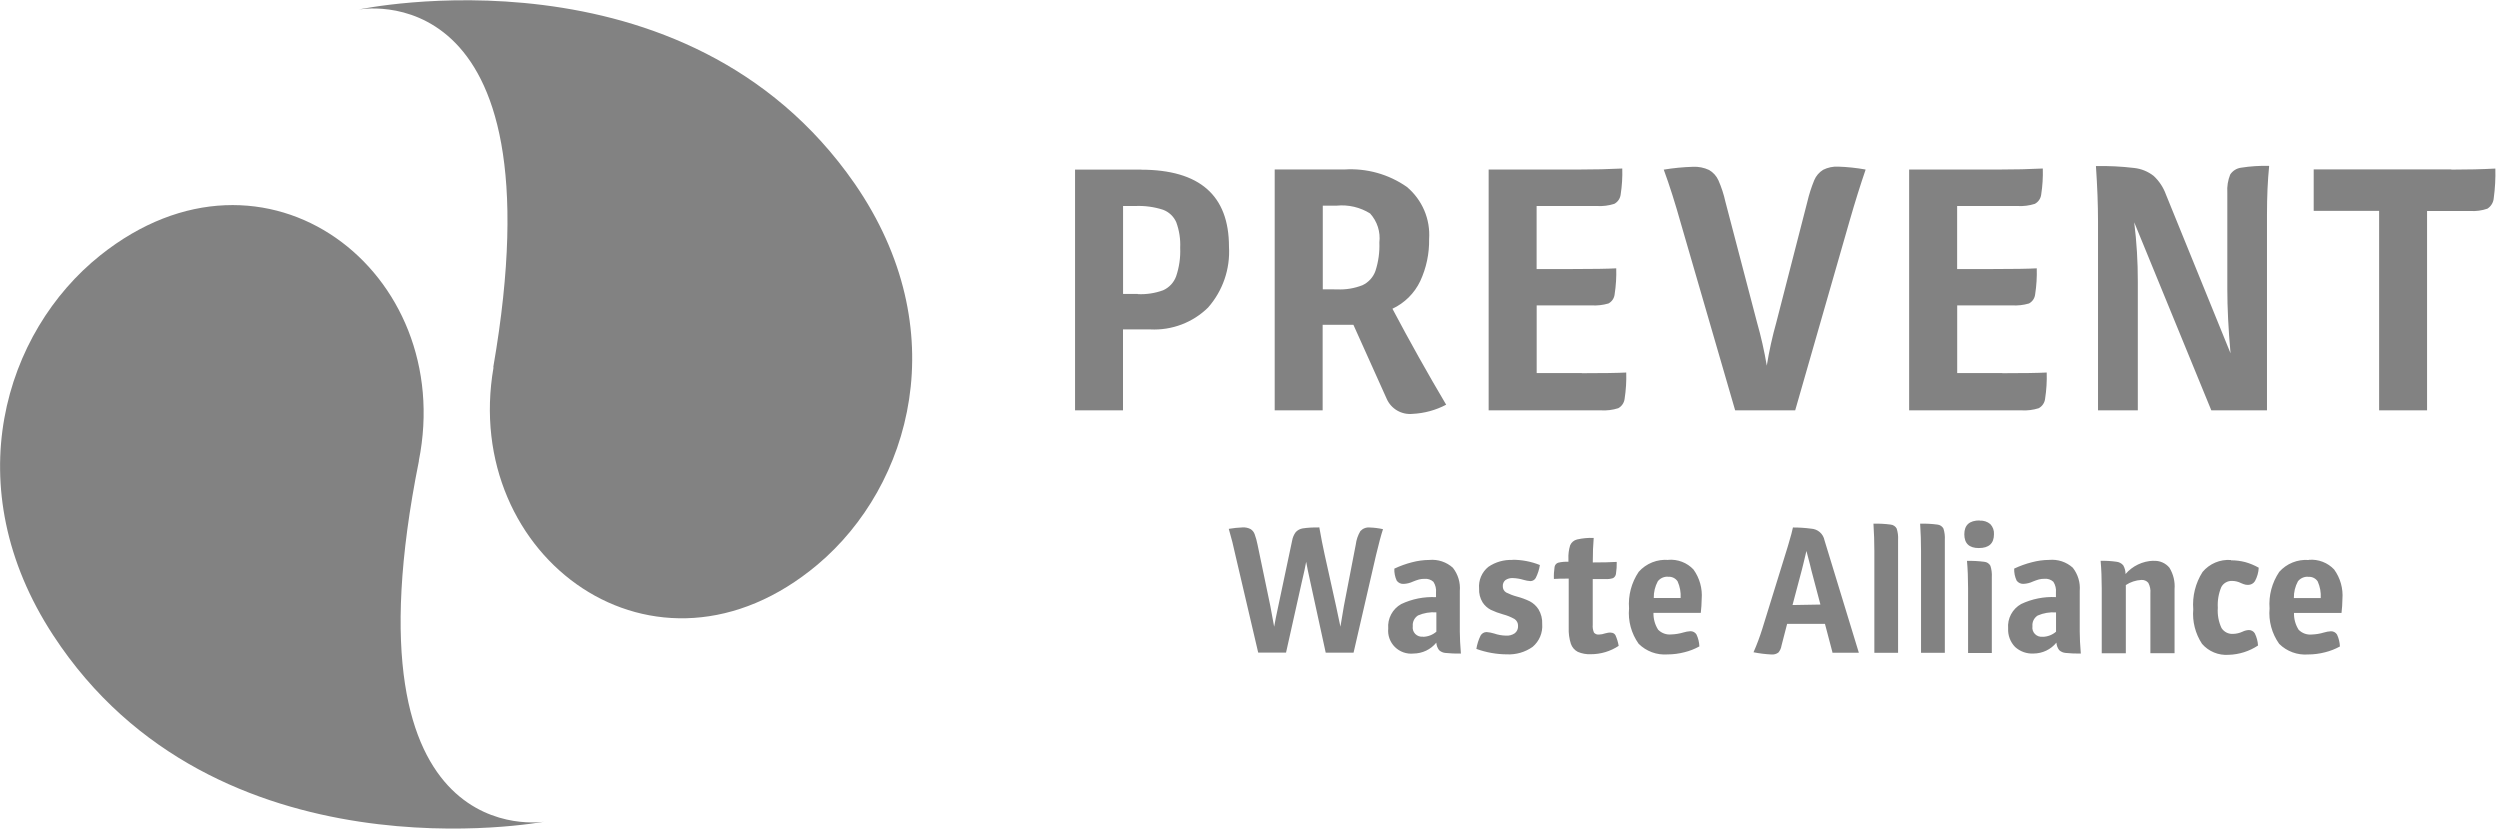
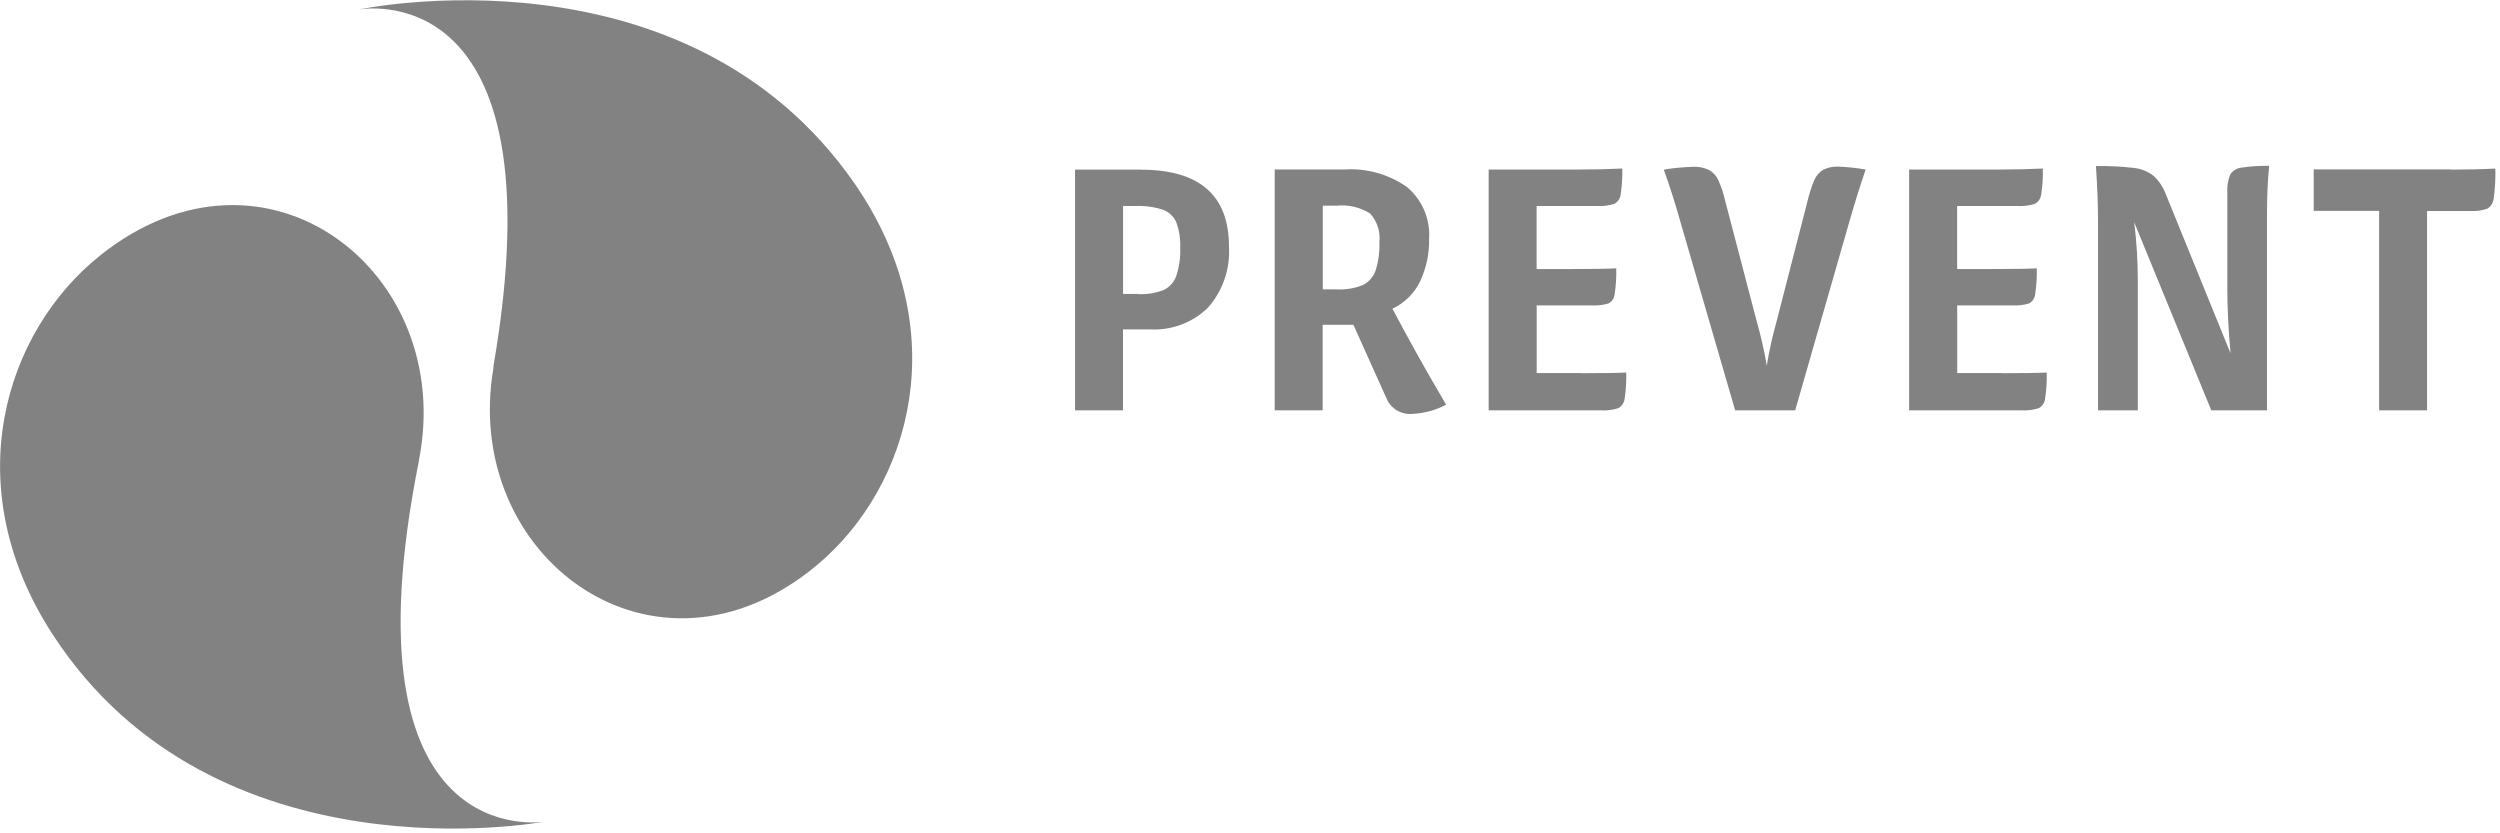
<svg xmlns="http://www.w3.org/2000/svg" width="150" height="50" viewBox="0 0 150 50" fill="none">
  <g clip-path="url(#clip0_5659_12250)">
    <path d="M68.469 10.177H64.503V24.621H67.38V19.765H69.021C69.659 19.797 70.296 19.697 70.893 19.471C71.49 19.245 72.032 18.898 72.486 18.451C73.369 17.446 73.818 16.136 73.739 14.805C73.739 11.722 71.977 10.181 68.453 10.181L68.469 10.177ZM68.256 17.636H67.384V12.361H68.11C68.675 12.335 69.241 12.411 69.78 12.584C69.957 12.65 70.119 12.751 70.256 12.88C70.394 13.01 70.502 13.166 70.577 13.338C70.756 13.828 70.836 14.347 70.811 14.867C70.837 15.451 70.753 16.034 70.565 16.587C70.497 16.769 70.394 16.936 70.261 17.079C70.127 17.221 69.967 17.336 69.788 17.416C69.304 17.593 68.789 17.671 68.273 17.648L68.256 17.636ZM83.543 18.526C84.276 18.183 84.866 17.597 85.213 16.869C85.58 16.079 85.763 15.216 85.747 14.346C85.787 13.757 85.688 13.168 85.457 12.624C85.225 12.081 84.869 11.599 84.415 11.217C83.32 10.451 81.994 10.081 80.658 10.169H76.482V24.621H79.359V19.487H81.204L83.208 23.942C83.338 24.231 83.556 24.473 83.832 24.633C84.108 24.793 84.427 24.863 84.745 24.833C85.453 24.8 86.145 24.612 86.77 24.282C85.656 22.401 84.584 20.485 83.551 18.534L83.543 18.526ZM79.367 17.358V12.339H80.203C80.904 12.27 81.609 12.435 82.206 12.808C82.418 13.042 82.578 13.318 82.674 13.618C82.769 13.918 82.799 14.236 82.762 14.548C82.785 15.126 82.706 15.702 82.528 16.253C82.462 16.439 82.36 16.611 82.226 16.759C82.093 16.906 81.932 17.026 81.752 17.111C81.268 17.302 80.748 17.388 80.228 17.363L79.367 17.358ZM94.912 22.384H92.201V18.323H95.483C95.828 18.344 96.174 18.306 96.506 18.209C96.609 18.155 96.696 18.076 96.761 17.98C96.826 17.884 96.866 17.773 96.878 17.658C96.958 17.143 96.99 16.622 96.974 16.1C96.462 16.128 95.588 16.142 94.352 16.142H92.197V12.361H95.82C96.17 12.381 96.521 12.338 96.855 12.232C96.961 12.176 97.051 12.095 97.118 11.997C97.184 11.899 97.226 11.786 97.24 11.668C97.32 11.153 97.352 10.632 97.336 10.111C96.539 10.152 95.659 10.172 94.693 10.172H89.319V24.621H96.058C96.408 24.642 96.759 24.599 97.094 24.493C97.2 24.436 97.289 24.354 97.356 24.254C97.423 24.154 97.465 24.04 97.478 23.921C97.558 23.402 97.59 22.876 97.574 22.351C97.048 22.379 96.16 22.392 94.91 22.392L94.912 22.384ZM111.916 10.168C111.38 10.073 110.839 10.016 110.295 9.998C109.982 9.982 109.67 10.047 109.389 10.188C109.15 10.336 108.962 10.554 108.854 10.813C108.68 11.237 108.541 11.674 108.437 12.12L106.583 19.33C106.341 20.188 106.149 21.06 106.007 21.94C105.859 21.063 105.663 20.194 105.419 19.338L103.525 12.108C103.428 11.667 103.288 11.237 103.107 10.823C102.99 10.561 102.793 10.342 102.543 10.198C102.241 10.057 101.908 9.991 101.575 10.008C100.988 10.025 100.404 10.082 99.825 10.178C100.169 11.112 100.517 12.207 100.869 13.464L104.109 24.619H107.712L110.975 13.255C111.301 12.122 111.621 11.098 111.936 10.181L111.916 10.168ZM120.141 22.384H117.432V18.323H120.714C121.059 18.344 121.405 18.306 121.737 18.209C121.84 18.155 121.927 18.076 121.992 17.98C122.057 17.884 122.097 17.773 122.109 17.658C122.189 17.143 122.221 16.622 122.205 16.1C121.692 16.128 120.819 16.142 119.583 16.142H117.428V12.361H121.052C121.403 12.381 121.754 12.338 122.088 12.232C122.193 12.176 122.283 12.095 122.35 11.997C122.417 11.899 122.459 11.786 122.472 11.668C122.552 11.153 122.584 10.632 122.568 10.111C121.772 10.152 120.891 10.172 119.926 10.172H114.548V24.621H121.287C121.637 24.642 121.988 24.599 122.322 24.493C122.428 24.436 122.518 24.354 122.585 24.254C122.652 24.154 122.694 24.04 122.706 23.921C122.787 23.402 122.819 22.876 122.803 22.351C122.276 22.379 121.388 22.392 120.139 22.392L120.141 22.384ZM136.141 9.953C135.582 9.938 135.022 9.974 134.47 10.061C134.337 10.078 134.208 10.123 134.094 10.195C133.98 10.267 133.884 10.362 133.811 10.475C133.674 10.818 133.615 11.187 133.639 11.555V17.358C133.639 18.463 133.703 19.742 133.831 21.195L129.954 11.665C129.801 11.242 129.549 10.861 129.219 10.554C128.881 10.289 128.474 10.123 128.046 10.078C127.286 9.987 126.52 9.949 125.756 9.964C125.839 11.188 125.881 12.284 125.881 13.254V24.621H128.269V16.902C128.272 15.711 128.2 14.521 128.053 13.338L132.679 24.621H136.019V12.87C136.019 11.796 136.062 10.83 136.148 9.973L136.141 9.953ZM147.08 10.165H138.822V12.653H142.747V24.621H145.624V12.659H148.205C148.556 12.682 148.908 12.635 149.241 12.522C149.351 12.453 149.442 12.359 149.509 12.248C149.576 12.137 149.615 12.013 149.625 11.884C149.705 11.298 149.737 10.706 149.721 10.114C148.939 10.156 148.058 10.177 147.079 10.177L147.08 10.165Z" fill="#828282" />
-     <path d="M79.072 31.649C78.769 31.641 78.466 31.659 78.165 31.703C78.006 31.728 77.859 31.806 77.748 31.923C77.633 32.076 77.557 32.256 77.526 32.445L76.691 36.394C76.583 36.894 76.502 37.297 76.449 37.603L76.22 36.36L75.451 32.672C75.41 32.461 75.353 32.253 75.279 32.051C75.234 31.924 75.148 31.816 75.033 31.744C74.887 31.67 74.725 31.635 74.561 31.644C74.281 31.655 74.002 31.684 73.726 31.731C73.873 32.226 74.012 32.778 74.143 33.389L75.492 39.156H77.162L78.107 34.925C78.233 34.403 78.32 33.997 78.37 33.707C78.406 33.925 78.49 34.331 78.621 34.925L79.543 39.16H81.214L82.562 33.307C82.724 32.626 82.863 32.106 82.98 31.75C82.721 31.692 82.457 31.659 82.191 31.65C82.086 31.639 81.98 31.652 81.881 31.69C81.782 31.727 81.694 31.788 81.623 31.865C81.476 32.112 81.382 32.385 81.347 32.669L80.634 36.357C80.553 36.808 80.484 37.222 80.425 37.601L80.162 36.357L79.475 33.258C79.372 32.794 79.266 32.254 79.158 31.638L79.072 31.649ZM87.656 39.243C87.612 38.707 87.589 38.257 87.589 37.893V35.457C87.632 34.957 87.482 34.46 87.172 34.065C86.981 33.893 86.757 33.763 86.512 33.682C86.267 33.601 86.008 33.572 85.752 33.597C85.402 33.6 85.055 33.648 84.716 33.737C84.353 33.831 83.999 33.958 83.66 34.119C83.65 34.369 83.699 34.617 83.806 34.844C83.854 34.908 83.917 34.959 83.99 34.992C84.063 35.026 84.144 35.04 84.223 35.034C84.417 35.025 84.608 34.977 84.783 34.893C84.899 34.846 85.017 34.804 85.138 34.769C85.243 34.742 85.351 34.729 85.459 34.731C85.558 34.72 85.658 34.731 85.752 34.762C85.847 34.792 85.933 34.843 86.006 34.91C86.129 35.102 86.184 35.33 86.161 35.556V35.83C85.441 35.793 84.724 35.935 84.073 36.244C83.816 36.388 83.606 36.603 83.468 36.863C83.33 37.123 83.269 37.416 83.294 37.709C83.273 37.912 83.298 38.116 83.367 38.308C83.436 38.5 83.547 38.675 83.692 38.819C83.837 38.962 84.013 39.073 84.206 39.141C84.4 39.209 84.606 39.234 84.81 39.213C85.073 39.211 85.332 39.152 85.569 39.039C85.806 38.925 86.014 38.761 86.179 38.559C86.188 38.72 86.245 38.876 86.342 39.006C86.448 39.106 86.585 39.166 86.73 39.177C87.034 39.208 87.34 39.22 87.646 39.214L87.656 39.243ZM85.38 38.199C85.296 38.209 85.209 38.2 85.129 38.172C85.048 38.144 84.975 38.097 84.915 38.036C84.856 37.975 84.811 37.901 84.785 37.82C84.76 37.739 84.754 37.653 84.767 37.569C84.755 37.444 84.778 37.318 84.833 37.205C84.889 37.092 84.974 36.996 85.08 36.927C85.427 36.777 85.805 36.713 86.182 36.741V37.901C85.96 38.094 85.676 38.203 85.38 38.208V38.199ZM90.754 33.597C90.238 33.574 89.727 33.719 89.301 34.011C89.109 34.166 88.958 34.366 88.861 34.593C88.764 34.82 88.724 35.067 88.746 35.312C88.73 35.603 88.803 35.892 88.955 36.141C89.077 36.33 89.247 36.485 89.448 36.589C89.684 36.701 89.93 36.792 90.183 36.862C90.423 36.925 90.654 37.019 90.87 37.14C90.938 37.185 90.994 37.246 91.031 37.319C91.069 37.392 91.087 37.473 91.083 37.554C91.088 37.637 91.074 37.72 91.041 37.797C91.007 37.873 90.956 37.941 90.891 37.993C90.736 38.1 90.549 38.151 90.361 38.138C90.117 38.133 89.876 38.09 89.647 38.01C89.5 37.965 89.349 37.936 89.196 37.923C89.122 37.923 89.049 37.944 88.985 37.981C88.921 38.019 88.869 38.073 88.833 38.138C88.71 38.389 88.626 38.658 88.582 38.934C89.165 39.146 89.781 39.257 90.403 39.261C90.957 39.29 91.504 39.132 91.956 38.813C92.154 38.646 92.31 38.435 92.41 38.196C92.51 37.958 92.552 37.699 92.532 37.441C92.547 37.132 92.47 36.825 92.31 36.559C92.181 36.357 92.001 36.191 91.788 36.078C91.541 35.959 91.282 35.864 91.016 35.794C90.793 35.735 90.578 35.653 90.373 35.55C90.308 35.512 90.254 35.456 90.218 35.39C90.182 35.323 90.165 35.248 90.168 35.173C90.163 35.103 90.175 35.033 90.203 34.969C90.23 34.905 90.273 34.848 90.327 34.804C90.457 34.717 90.613 34.675 90.769 34.684C90.989 34.692 91.207 34.728 91.416 34.792C91.552 34.833 91.692 34.858 91.834 34.867C91.899 34.864 91.962 34.845 92.017 34.811C92.072 34.777 92.117 34.729 92.147 34.672C92.269 34.429 92.352 34.169 92.393 33.901C91.87 33.692 91.312 33.585 90.748 33.586L90.754 33.597ZM96.629 37.952C96.566 37.952 96.503 37.959 96.441 37.972L96.299 38.005C96.187 38.046 96.068 38.068 95.948 38.072C95.891 38.08 95.833 38.074 95.779 38.054C95.725 38.034 95.677 38.001 95.639 37.958C95.575 37.809 95.549 37.647 95.564 37.486V34.744H96.311C96.471 34.755 96.631 34.736 96.783 34.688C96.831 34.661 96.872 34.624 96.902 34.578C96.933 34.533 96.952 34.481 96.958 34.427C96.995 34.191 97.01 33.953 97.004 33.714C96.639 33.736 96.16 33.747 95.567 33.747C95.567 33.175 95.585 32.685 95.622 32.276C95.288 32.262 94.953 32.293 94.628 32.367C94.535 32.388 94.45 32.431 94.377 32.491C94.304 32.552 94.248 32.629 94.21 32.715C94.127 32.983 94.091 33.264 94.106 33.544V33.706C93.899 33.695 93.691 33.714 93.488 33.763C93.434 33.781 93.385 33.814 93.347 33.858C93.31 33.902 93.285 33.955 93.275 34.011C93.239 34.251 93.224 34.494 93.234 34.736C93.417 34.723 93.714 34.716 94.123 34.716V37.674C94.11 37.997 94.154 38.32 94.252 38.627C94.323 38.836 94.472 39.01 94.669 39.112C94.916 39.217 95.183 39.266 95.45 39.253C96.045 39.254 96.626 39.08 97.12 38.752C97.083 38.529 97.017 38.311 96.924 38.105C96.895 38.057 96.853 38.018 96.802 37.992C96.751 37.967 96.695 37.956 96.638 37.96L96.629 37.952ZM100.115 33.597C99.781 33.568 99.445 33.617 99.133 33.741C98.823 33.865 98.545 34.059 98.323 34.309C97.887 34.954 97.683 35.727 97.743 36.501C97.674 37.255 97.879 38.009 98.319 38.627C98.545 38.851 98.817 39.024 99.117 39.135C99.417 39.245 99.737 39.289 100.056 39.265C100.4 39.264 100.742 39.219 101.074 39.132C101.385 39.056 101.684 38.938 101.963 38.784C101.953 38.536 101.894 38.292 101.788 38.067C101.75 38.006 101.697 37.956 101.633 37.922C101.569 37.888 101.498 37.871 101.425 37.872C101.284 37.88 101.144 37.905 101.008 37.947C100.769 38.018 100.522 38.059 100.273 38.066C100.129 38.081 99.984 38.062 99.848 38.013C99.712 37.964 99.589 37.885 99.488 37.782C99.296 37.48 99.199 37.129 99.208 36.772H102.047C102.079 36.496 102.097 36.22 102.101 35.943C102.153 35.312 101.979 34.684 101.608 34.169C101.417 33.966 101.181 33.808 100.92 33.708C100.658 33.608 100.377 33.567 100.097 33.589L100.115 33.597ZM100.094 34.607C100.205 34.598 100.316 34.62 100.415 34.669C100.515 34.718 100.598 34.792 100.658 34.885C100.797 35.198 100.859 35.539 100.838 35.88H99.226C99.219 35.53 99.302 35.185 99.468 34.877C99.542 34.783 99.637 34.709 99.747 34.661C99.856 34.614 99.976 34.594 100.095 34.603L100.094 34.607ZM109.986 39.165H111.531L109.47 32.419C109.435 32.23 109.336 32.057 109.19 31.93C109.044 31.803 108.858 31.729 108.664 31.719C108.304 31.671 107.94 31.648 107.576 31.649C107.54 31.838 107.453 32.164 107.314 32.627L107.247 32.854L105.737 37.732C105.588 38.209 105.412 38.678 105.211 39.136C105.565 39.207 105.923 39.251 106.284 39.269C106.432 39.282 106.581 39.242 106.701 39.155C106.802 39.037 106.866 38.894 106.889 38.741L107.227 37.434H109.498L109.956 39.174L109.986 39.165ZM107.551 36.302L108.111 34.189L108.198 33.841C108.315 33.363 108.378 33.102 108.386 33.058C108.453 33.334 108.525 33.611 108.603 33.887L108.678 34.202L109.225 36.273L107.551 36.302ZM112.407 31.416C112.443 31.969 112.461 32.521 112.461 33.073V39.169H113.885V32.39C113.899 32.162 113.871 31.933 113.801 31.715C113.766 31.647 113.713 31.59 113.649 31.548C113.584 31.506 113.511 31.481 113.434 31.474C113.093 31.429 112.748 31.411 112.403 31.421L112.407 31.416ZM115.208 31.416C115.245 31.969 115.262 32.521 115.262 33.073V39.169H116.69V32.39C116.704 32.162 116.676 31.933 116.607 31.715C116.571 31.647 116.519 31.59 116.454 31.548C116.39 31.506 116.316 31.481 116.239 31.474C115.898 31.429 115.553 31.411 115.209 31.421L115.208 31.416ZM118.018 33.637C118.063 34.137 118.085 34.689 118.085 35.294V39.181H119.509V34.624C119.523 34.395 119.494 34.167 119.425 33.948C119.39 33.881 119.337 33.824 119.273 33.782C119.208 33.739 119.134 33.714 119.058 33.708C118.714 33.663 118.365 33.645 118.018 33.654V33.637ZM118.782 31.226C118.167 31.226 117.859 31.502 117.859 32.055C117.859 32.607 118.149 32.883 118.728 32.883C119.335 32.883 119.638 32.607 119.638 32.055C119.646 31.943 119.63 31.832 119.592 31.727C119.554 31.622 119.494 31.526 119.417 31.445C119.241 31.297 119.013 31.223 118.782 31.238V31.226ZM124.851 39.248C124.806 38.712 124.784 38.262 124.784 37.897V35.454C124.826 34.954 124.677 34.458 124.367 34.062C124.176 33.89 123.951 33.76 123.707 33.679C123.462 33.599 123.203 33.57 122.947 33.594C122.597 33.597 122.249 33.645 121.911 33.735C121.546 33.827 121.191 33.955 120.851 34.116C120.842 34.366 120.893 34.615 121.001 34.841C121.049 34.905 121.112 34.956 121.186 34.989C121.258 35.023 121.339 35.037 121.419 35.031C121.613 35.022 121.803 34.974 121.978 34.89C122.094 34.843 122.213 34.801 122.333 34.766C122.438 34.739 122.547 34.727 122.655 34.728C122.754 34.717 122.854 34.727 122.948 34.758C123.042 34.789 123.129 34.84 123.202 34.907C123.325 35.099 123.379 35.327 123.356 35.553V35.827C122.636 35.79 121.919 35.933 121.269 36.241C121.011 36.385 120.8 36.6 120.661 36.861C120.523 37.121 120.463 37.415 120.488 37.708C120.477 37.912 120.509 38.115 120.581 38.306C120.652 38.497 120.763 38.671 120.905 38.818C121.055 38.954 121.23 39.059 121.42 39.127C121.611 39.194 121.814 39.223 122.016 39.212C122.279 39.21 122.538 39.151 122.775 39.038C123.012 38.924 123.22 38.76 123.385 38.557C123.394 38.719 123.451 38.875 123.548 39.005C123.654 39.104 123.791 39.164 123.936 39.176C124.241 39.207 124.546 39.219 124.852 39.213L124.851 39.248ZM122.561 38.203C122.476 38.214 122.39 38.205 122.309 38.177C122.228 38.148 122.156 38.102 122.096 38.041C122.036 37.98 121.992 37.906 121.966 37.825C121.94 37.744 121.934 37.658 121.947 37.574C121.935 37.449 121.957 37.322 122.012 37.209C122.068 37.096 122.154 37 122.26 36.932C122.607 36.781 122.986 36.717 123.362 36.745V37.902C123.14 38.095 122.856 38.203 122.561 38.209V38.203ZM129.202 33.645C128.884 33.655 128.57 33.731 128.283 33.868C127.995 34.005 127.739 34.2 127.532 34.441C127.533 34.258 127.486 34.078 127.394 33.919C127.343 33.857 127.279 33.807 127.207 33.77C127.136 33.733 127.057 33.71 126.977 33.703C126.666 33.66 126.352 33.642 126.037 33.649C126.082 34.149 126.104 34.702 126.104 35.307V39.194H127.55V35.103C127.827 34.92 128.149 34.814 128.481 34.796C128.56 34.79 128.638 34.803 128.711 34.833C128.784 34.863 128.848 34.91 128.898 34.97C129 35.161 129.044 35.377 129.023 35.592V39.192H130.473V35.351C130.51 34.902 130.403 34.452 130.168 34.066C130.053 33.925 129.905 33.814 129.737 33.742C129.569 33.669 129.386 33.639 129.203 33.652L129.202 33.645ZM133.853 33.6C133.533 33.576 133.211 33.629 132.916 33.754C132.621 33.879 132.36 34.072 132.154 34.317C131.729 34.985 131.533 35.771 131.595 36.559C131.533 37.288 131.718 38.017 132.121 38.63C132.317 38.857 132.564 39.034 132.842 39.149C133.119 39.263 133.42 39.311 133.72 39.289C134.349 39.271 134.96 39.077 135.482 38.73C135.467 38.478 135.401 38.232 135.29 38.005C135.254 37.943 135.202 37.892 135.14 37.857C135.078 37.821 135.007 37.802 134.935 37.802C134.802 37.808 134.671 37.842 134.551 37.901C134.376 37.982 134.185 38.027 133.992 38.033C133.854 38.043 133.716 38.016 133.592 37.954C133.469 37.892 133.364 37.797 133.29 37.681C133.114 37.302 133.038 36.884 133.069 36.467C133.042 36.042 133.113 35.617 133.278 35.224C133.341 35.106 133.436 35.009 133.553 34.944C133.671 34.878 133.803 34.848 133.937 34.855C134.121 34.858 134.302 34.903 134.464 34.987L134.606 35.044C134.693 35.079 134.787 35.096 134.881 35.094C134.965 35.095 135.046 35.074 135.12 35.035C135.193 34.995 135.254 34.937 135.298 34.867C135.433 34.619 135.511 34.344 135.524 34.063C135.271 33.919 135 33.806 134.718 33.727C134.438 33.654 134.15 33.617 133.86 33.619L133.853 33.6ZM138.521 33.6C138.191 33.575 137.86 33.626 137.553 33.75C137.247 33.873 136.973 34.066 136.755 34.312C136.319 34.958 136.114 35.73 136.174 36.505C136.106 37.258 136.31 38.012 136.75 38.63C136.976 38.855 137.249 39.028 137.549 39.138C137.848 39.248 138.169 39.292 138.487 39.268C138.831 39.267 139.174 39.223 139.506 39.136C139.817 39.059 140.115 38.942 140.395 38.788C140.385 38.539 140.326 38.296 140.22 38.071C140.182 38.01 140.128 37.96 140.065 37.925C140.001 37.891 139.929 37.874 139.857 37.876C139.715 37.883 139.575 37.908 139.439 37.95C139.201 38.022 138.954 38.062 138.704 38.071C138.561 38.085 138.415 38.066 138.279 38.017C138.144 37.968 138.021 37.889 137.919 37.786C137.727 37.484 137.63 37.133 137.639 36.776H140.491C140.524 36.5 140.542 36.224 140.545 35.947C140.597 35.314 140.421 34.684 140.048 34.169C139.857 33.966 139.621 33.808 139.36 33.708C139.098 33.607 138.817 33.566 138.537 33.589L138.521 33.6ZM138.5 34.611C138.611 34.602 138.722 34.623 138.822 34.672C138.921 34.721 139.005 34.796 139.064 34.889C139.203 35.201 139.265 35.542 139.244 35.883H137.632C137.625 35.534 137.709 35.188 137.875 34.88C137.948 34.786 138.044 34.712 138.153 34.665C138.262 34.617 138.382 34.597 138.501 34.607L138.5 34.611Z" fill="#828282" />
    <path d="M25.127 27.659C27.403 16.324 15.942 7.401 6.013 15.323C0.268 19.91 -2.641 29.2 3.19 38.113C12.927 53.03 32.655 49.3 32.655 49.3C32.655 49.3 20.363 51.373 25.14 27.631" fill="#828282" />
    <path d="M29.612 22.04C27.637 33.43 39.327 42.045 49.056 33.874C54.679 29.142 57.335 19.783 51.277 11.013C41.123 -3.634 21.499 0.576 21.499 0.576C21.499 0.576 33.733 -1.824 29.595 22.04" fill="#828282" />
  </g>
  <defs>
    <clipPath id="clip0_5659_12250">
      <rect width="150" height="50" fill="white" />
    </clipPath>
  </defs>
</svg>